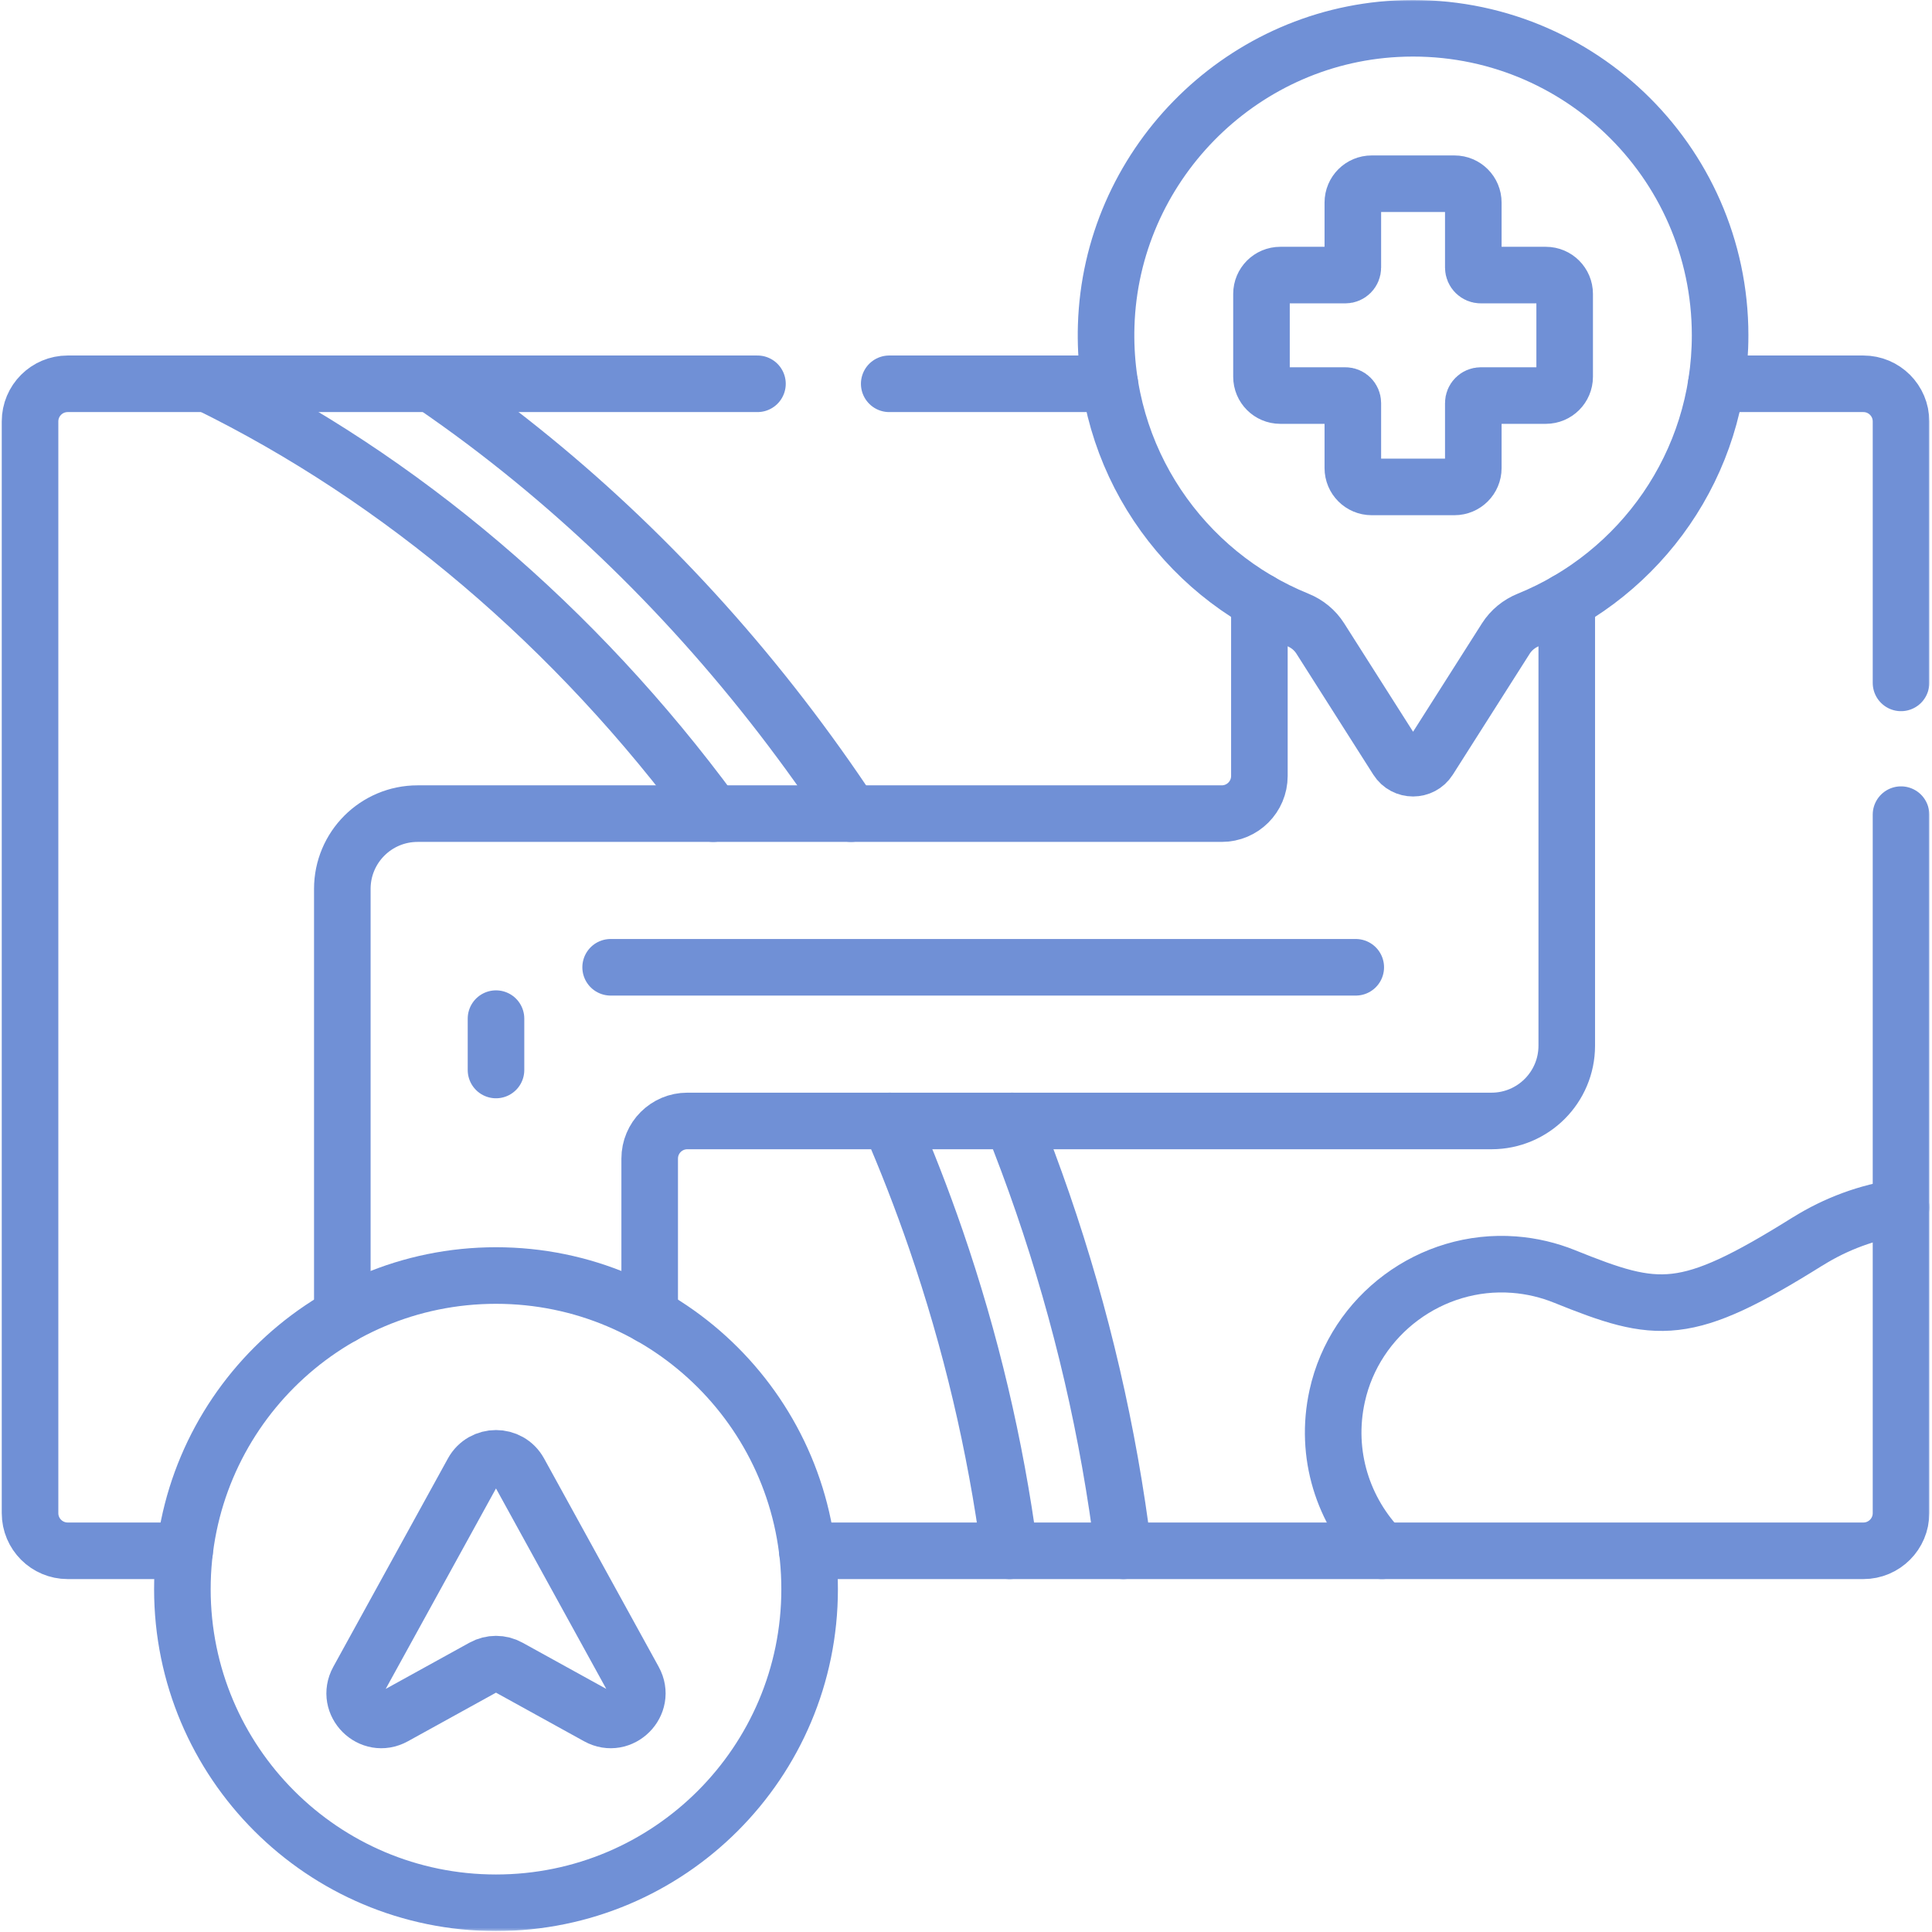
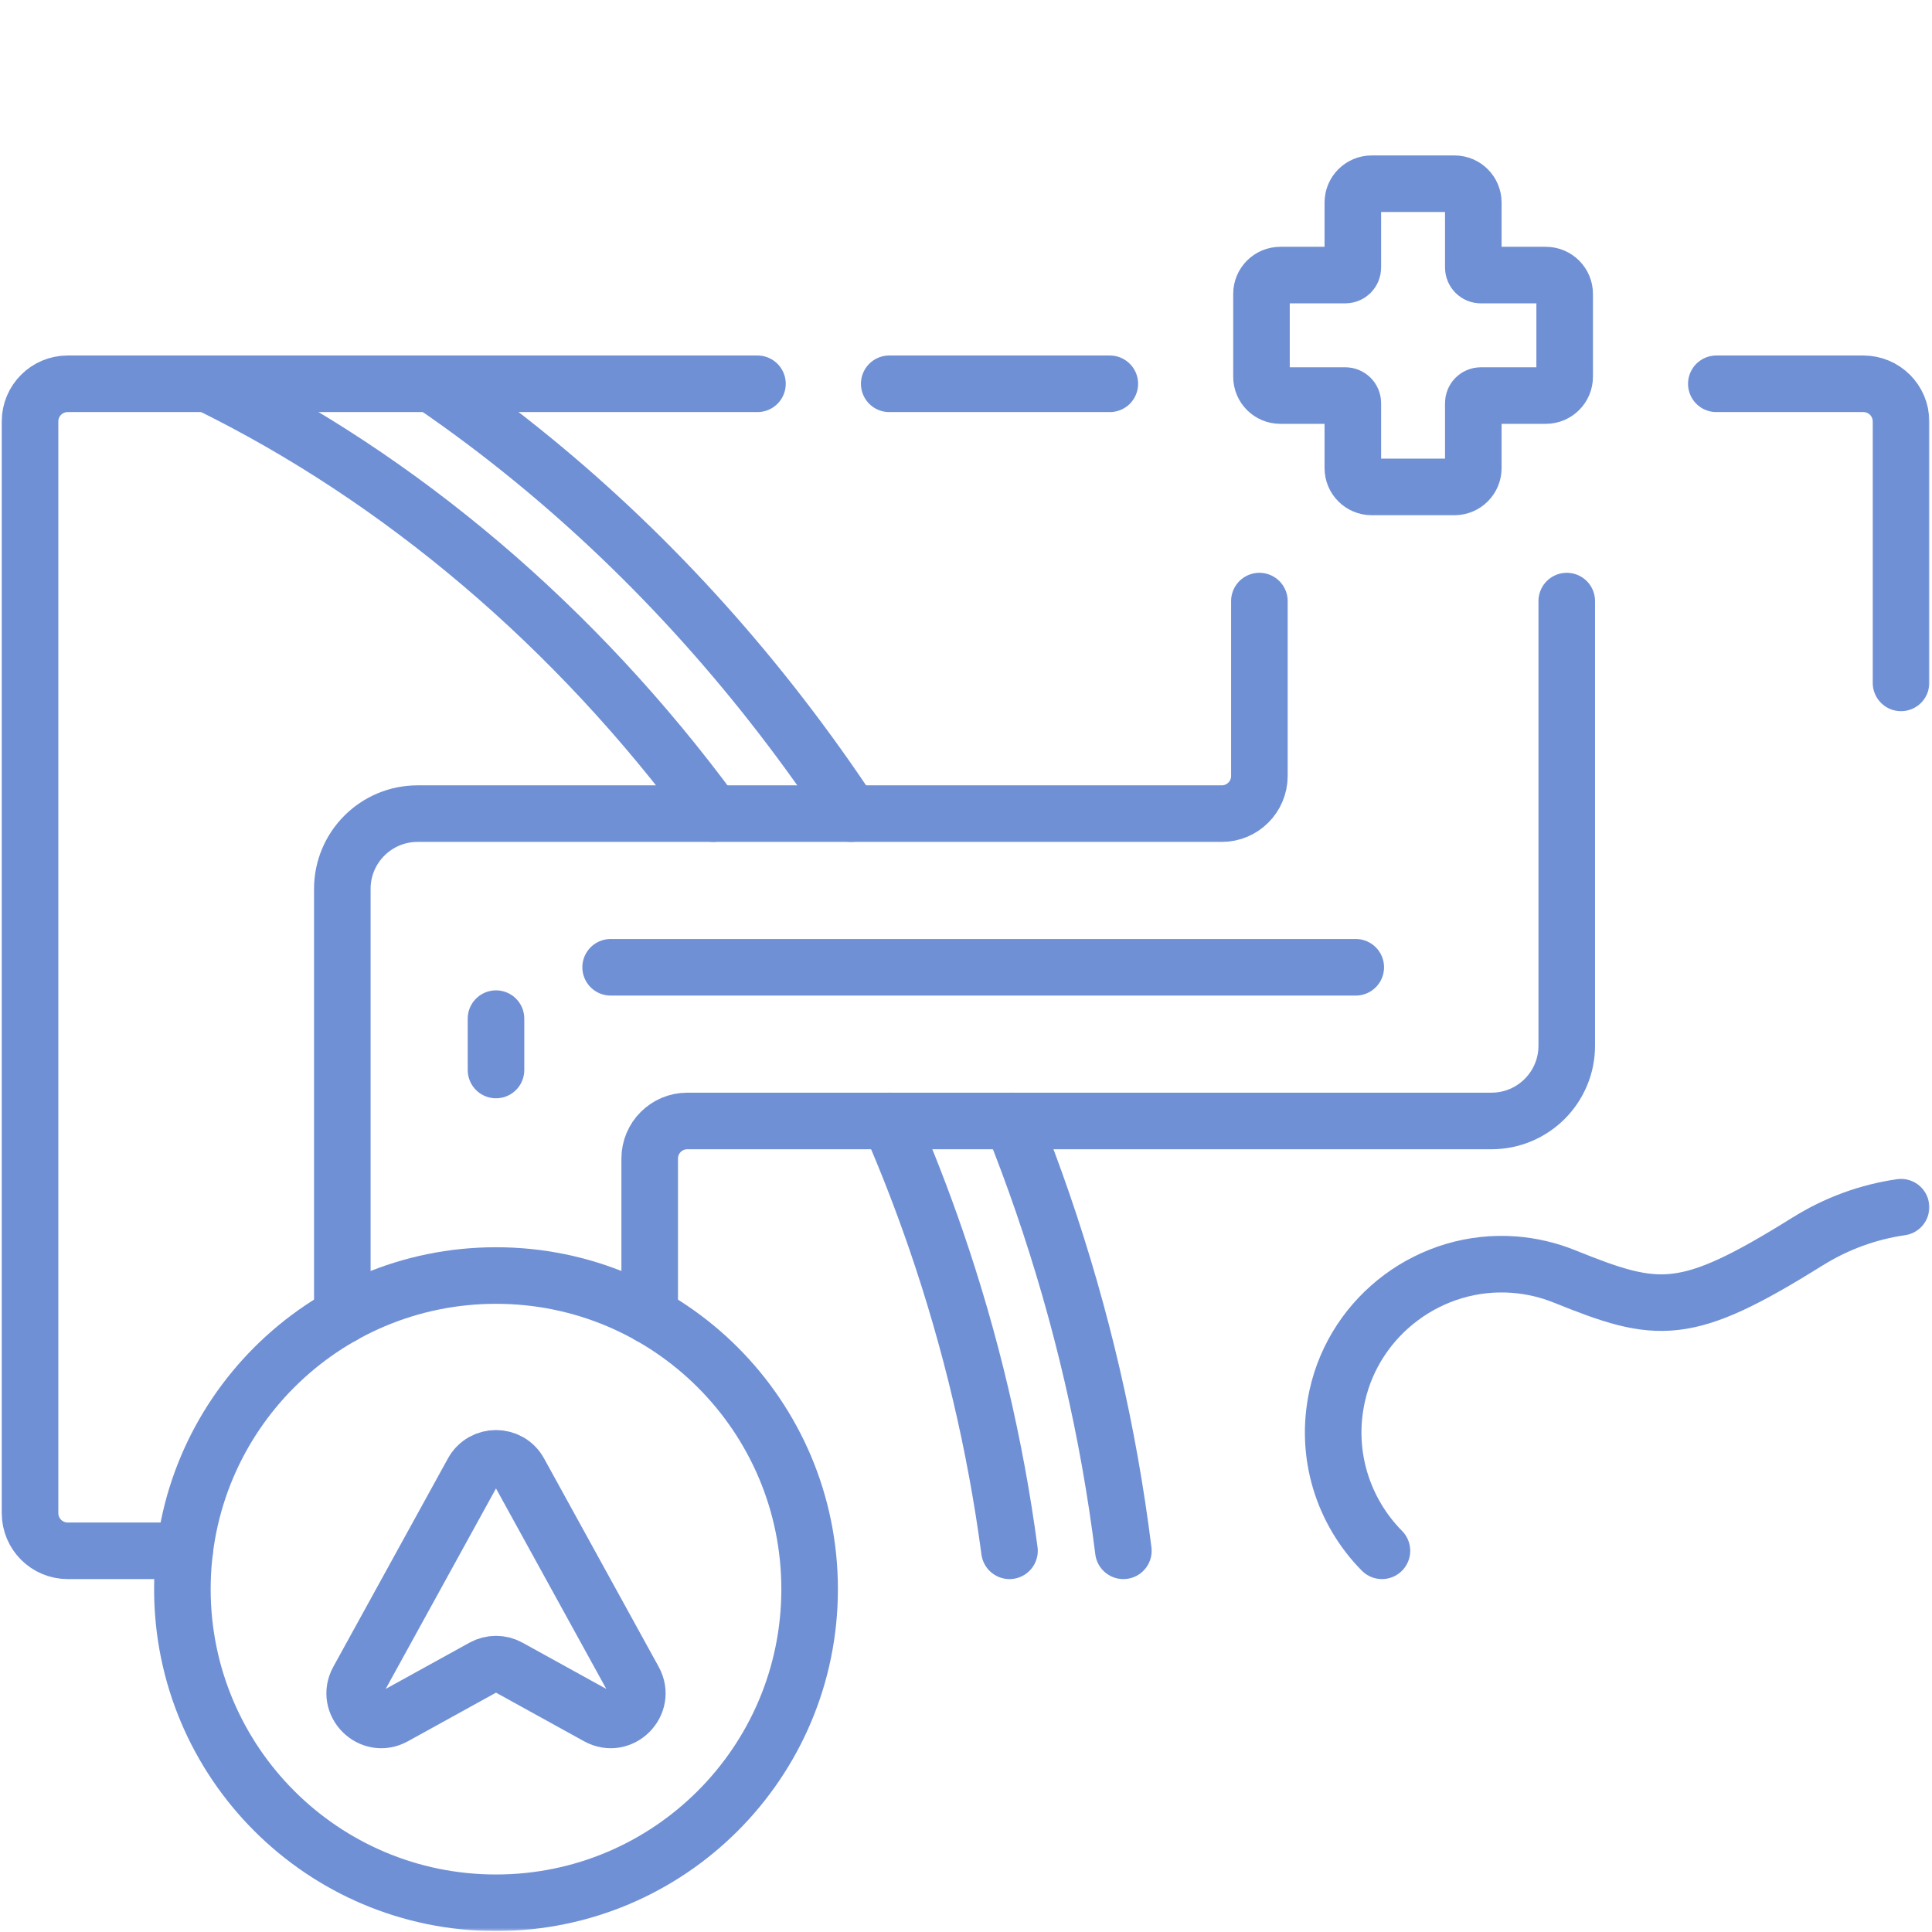
<svg xmlns="http://www.w3.org/2000/svg" width="683" height="683" viewBox="0 0 683 683" fill="none">
  <g clip-path="url(#clip0_793_205)">
    <mask id="mask0_793_205" style="mask-type:luminance" maskUnits="userSpaceOnUse" x="0" y="0" width="683" height="683">
      <path d="M0 -0.001H682.667V682.666H0V-0.001Z" fill="white" />
    </mask>
    <g mask="url(#mask0_793_205)">
      <path d="M314.557 396.284C320.519 409.978 325.949 423.952 330.846 438.164C343.195 474.07 351.899 510.908 356.877 548.238" stroke="#7090D6" stroke-width="20" stroke-miterlimit="10" stroke-linecap="round" stroke-linejoin="round" />
      <path d="M73.451 135.678C141.602 169.095 203.486 221.478 252.155 287.633" stroke="#7090D6" stroke-width="20" stroke-miterlimit="10" stroke-linecap="round" stroke-linejoin="round" />
      <path d="M152.596 135.678C159.037 140.083 165.425 144.649 171.733 149.399C216.022 182.777 255.521 223.553 289.125 270.611C293.13 276.214 297.03 281.897 300.837 287.633" stroke="#7090D6" stroke-width="20" stroke-miterlimit="10" stroke-linecap="round" stroke-linejoin="round" />
      <path d="M357.822 396.284C361.641 405.798 365.236 415.433 368.588 425.176C382.389 465.273 391.93 506.489 397.134 548.238" stroke="#7090D6" stroke-width="20" stroke-miterlimit="10" stroke-linecap="round" stroke-linejoin="round" />
      <path d="M672.046 426.769C660.206 428.48 649.007 432.65 639.102 438.85L639.103 438.828C595.723 465.948 586.238 464.614 553.057 451.234C547.534 449.008 541.57 447.553 535.238 447.073C505.933 444.85 479.054 464.794 472.725 493.493C468.166 514.166 474.887 534.424 488.545 548.234" stroke="#7090D6" stroke-width="20" stroke-miterlimit="10" stroke-linecap="round" stroke-linejoin="round" />
      <path d="M392.344 135.678H314.357" stroke="#7090D6" stroke-width="20" stroke-miterlimit="10" stroke-linecap="round" stroke-linejoin="round" />
      <path d="M606.754 135.679H658.737C666.083 135.679 672.046 141.629 672.046 148.987V241.414" stroke="#7090D6" stroke-width="20" stroke-miterlimit="10" stroke-linecap="round" stroke-linejoin="round" />
-       <path d="M672.045 287.993V534.929C672.045 542.276 666.082 548.238 658.737 548.238H285.385" stroke="#7090D6" stroke-width="20" stroke-miterlimit="10" stroke-linecap="round" stroke-linejoin="round" />
      <path d="M65.292 548.236H23.93C16.584 548.236 10.621 542.274 10.621 534.928V148.987C10.621 141.627 16.584 135.678 23.93 135.678H267.778" stroke="#7090D6" stroke-width="20" stroke-miterlimit="10" stroke-linecap="round" stroke-linejoin="round" />
      <path d="M445.218 212.495V274.324C445.218 281.671 439.257 287.633 431.912 287.633H147.632C132.925 287.633 121.016 299.544 121.016 314.249V465.139" stroke="#7090D6" stroke-width="20" stroke-miterlimit="10" stroke-linecap="round" stroke-linejoin="round" />
      <path d="M553.88 212.495V369.665C553.88 384.357 541.97 396.283 527.264 396.283H242.984C235.639 396.283 229.678 402.231 229.678 409.589V465.139" stroke="#7090D6" stroke-width="20" stroke-miterlimit="10" stroke-linecap="round" stroke-linejoin="round" />
      <path d="M175.346 378.266V360.11" stroke="#7090D6" stroke-width="20" stroke-linecap="round" stroke-linejoin="round" />
      <path d="M215.871 341.955H479.287" stroke="#7090D6" stroke-width="20" stroke-linecap="round" stroke-linejoin="round" />
      <path d="M167.11 520.416L126.593 594.059C122.053 602.312 131.122 611.369 139.367 606.82L170.805 589.473C173.63 587.913 177.059 587.913 179.885 589.473L211.319 606.82C219.566 611.369 228.635 602.312 224.095 594.059L183.579 520.416C180.007 513.925 170.681 513.925 167.11 520.416Z" stroke="#7090D6" stroke-width="20" stroke-miterlimit="10" stroke-linecap="round" stroke-linejoin="round" />
      <path d="M175.345 450.923C114.112 450.923 64.475 500.562 64.475 561.794C64.475 623.027 114.112 672.666 175.345 672.666C236.577 672.666 286.216 623.027 286.216 561.794C286.216 500.562 236.577 450.923 175.345 450.923Z" stroke="#7090D6" stroke-width="20" stroke-miterlimit="10" stroke-linecap="round" stroke-linejoin="round" />
      <path d="M546.486 97.249H523.504C522.033 97.249 520.842 96.057 520.842 94.588V71.605C520.842 67.931 517.862 64.951 514.186 64.951H484.908C481.234 64.951 478.254 67.931 478.254 71.605V94.588C478.254 96.057 477.064 97.249 475.593 97.249H452.61C448.936 97.249 445.957 100.228 445.957 103.903V133.181C445.957 136.857 448.936 139.836 452.61 139.836H475.593C477.064 139.836 478.254 141.028 478.254 142.499V165.481C478.254 169.156 481.234 172.135 484.908 172.135H514.186C517.862 172.135 520.842 169.156 520.842 165.481V142.499C520.842 141.028 522.033 139.836 523.504 139.836H546.486C550.161 139.836 553.14 136.857 553.14 133.181V103.903C553.14 100.228 550.161 97.249 546.486 97.249Z" stroke="#7090D6" stroke-width="20" stroke-miterlimit="10" stroke-linecap="round" stroke-linejoin="round" />
-       <path d="M608.093 118.542C608.093 56.653 556.295 6.861 493.689 10.152C437.686 13.095 392.773 59.084 391.058 115.138C389.619 162.138 418.081 202.658 458.839 219.162C462.085 220.477 464.857 222.745 466.735 225.702L493.933 268.49C496.547 272.602 502.55 272.602 505.165 268.49L532.354 225.713C534.251 222.729 537.063 220.46 540.341 219.129C580.066 203.005 608.093 164.057 608.093 118.542Z" stroke="#7090D6" stroke-width="20" stroke-miterlimit="10" stroke-linecap="round" stroke-linejoin="round" />
    </g>
  </g>
  <defs>
    <clipPath id="clip0_793_205">
      <rect width="682.667" height="682.667" fill="white" />
    </clipPath>
  </defs>
</svg>